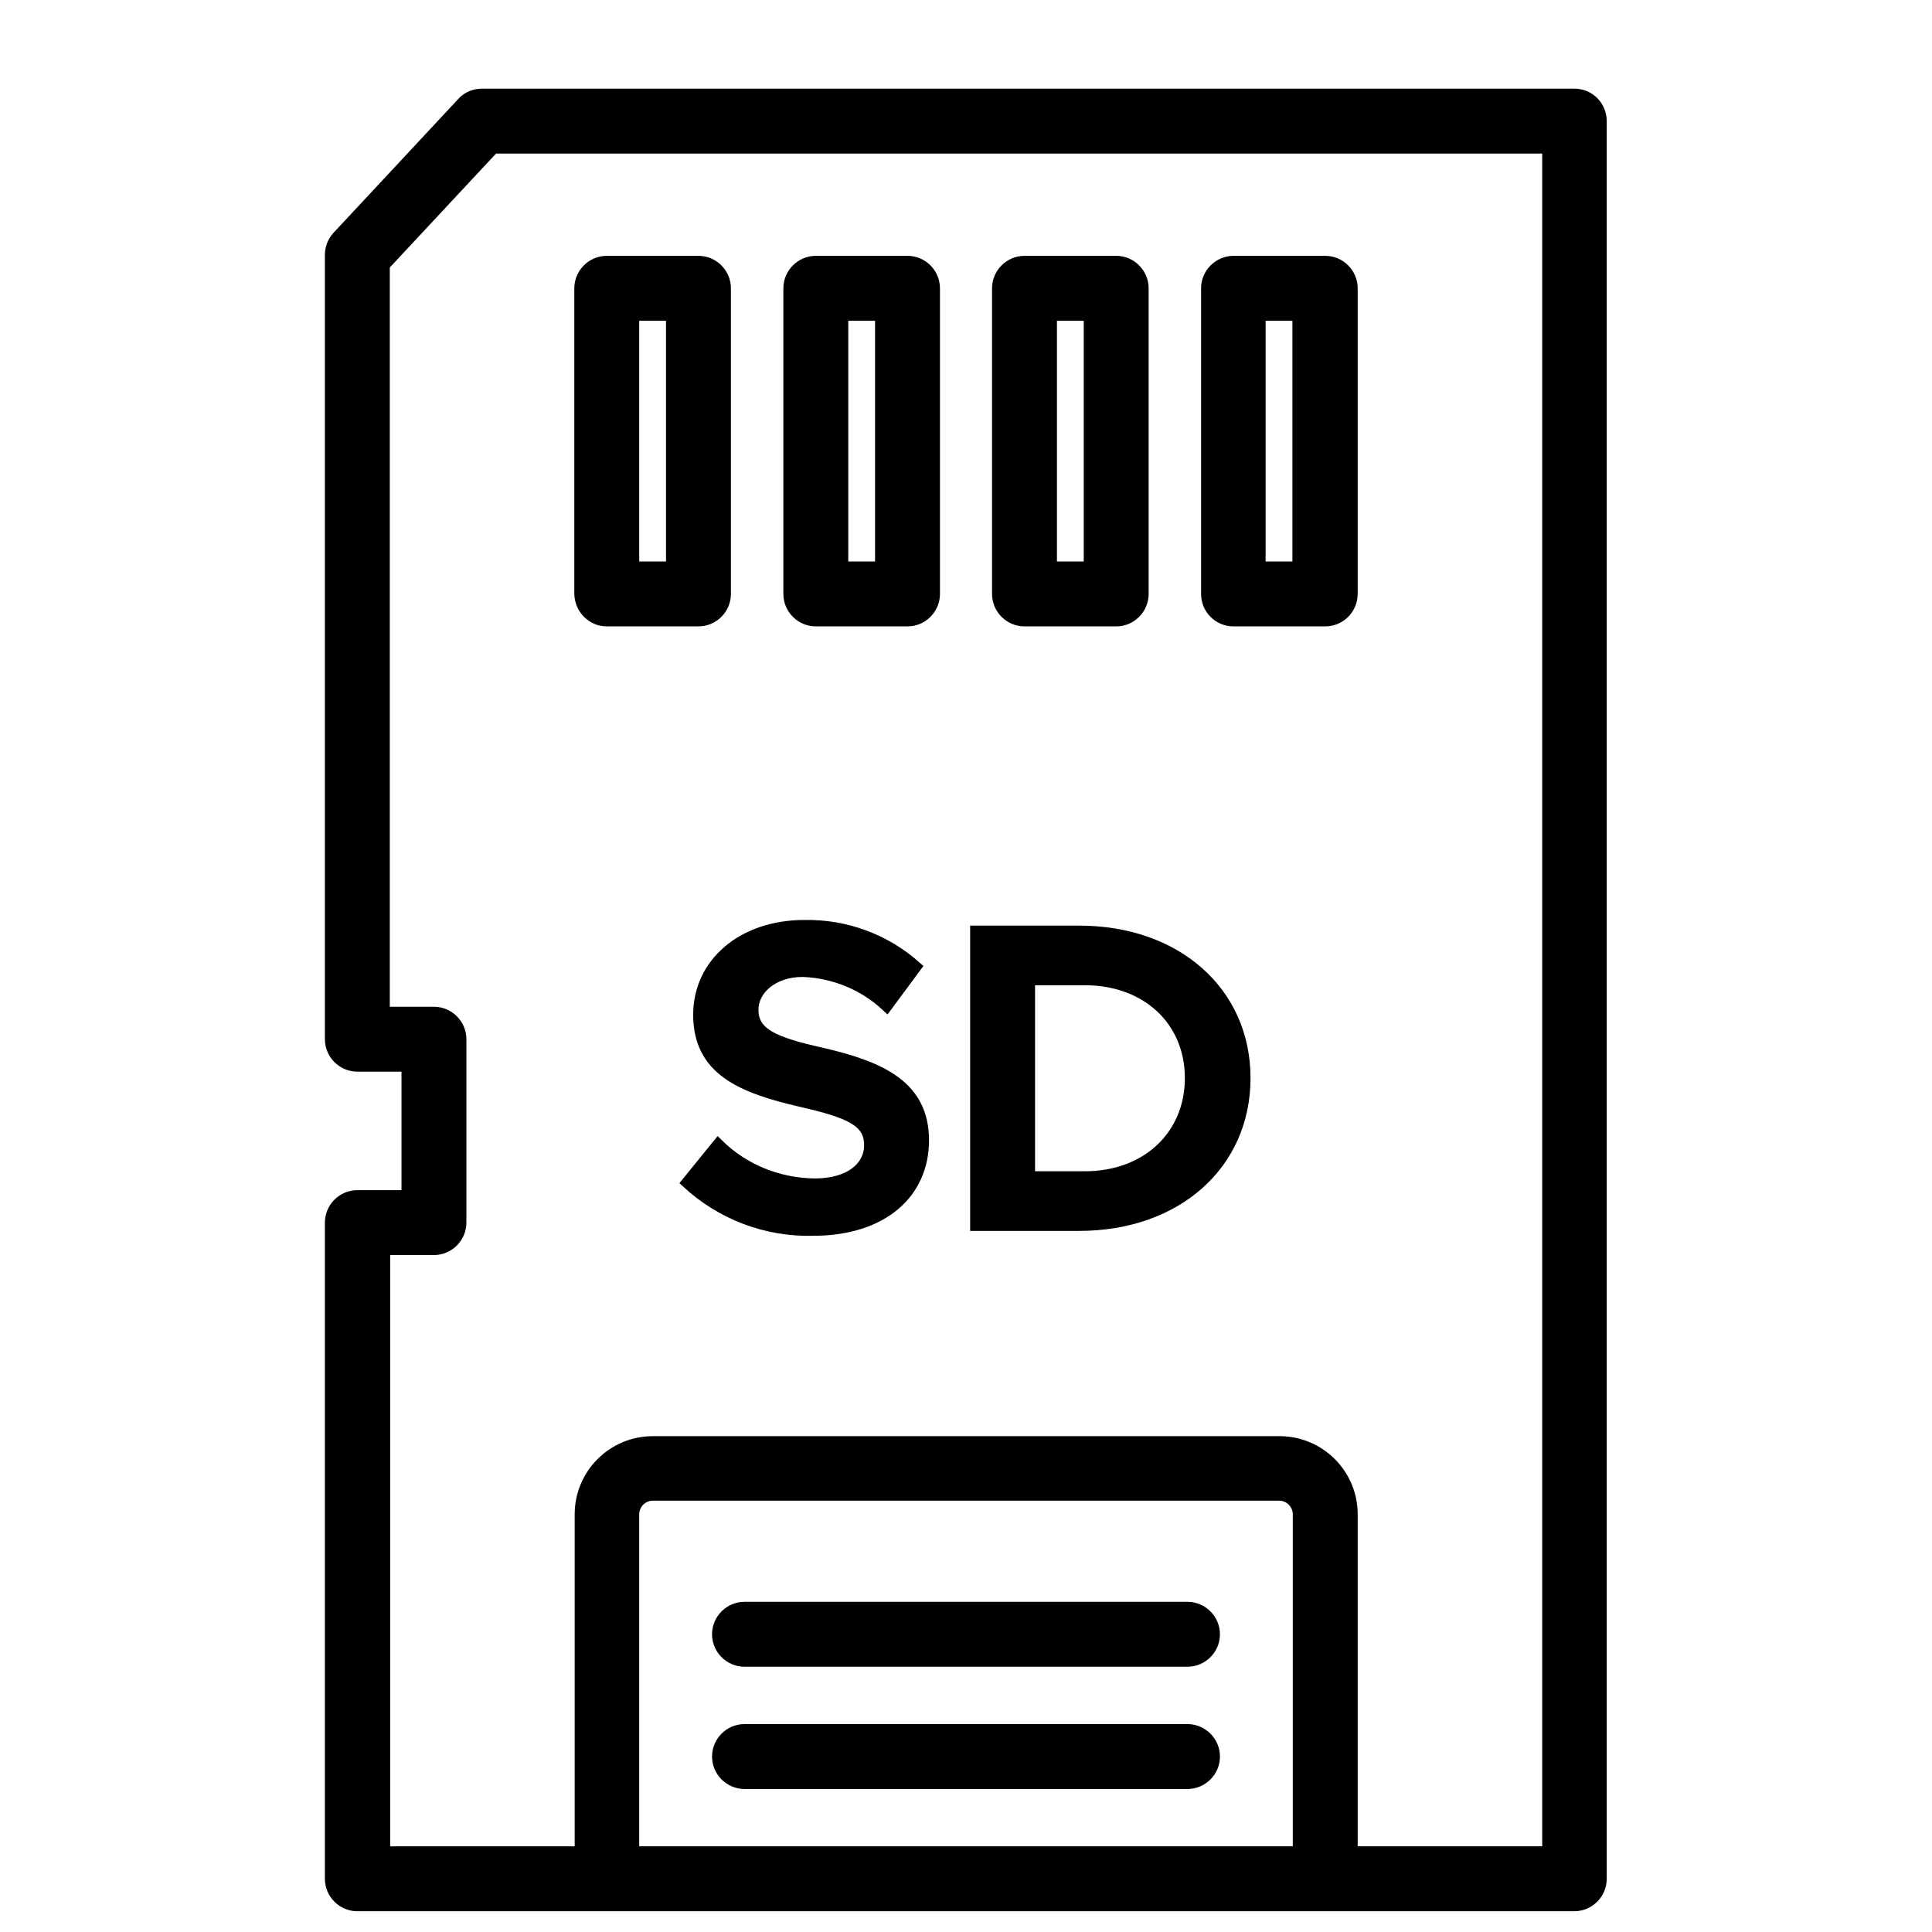
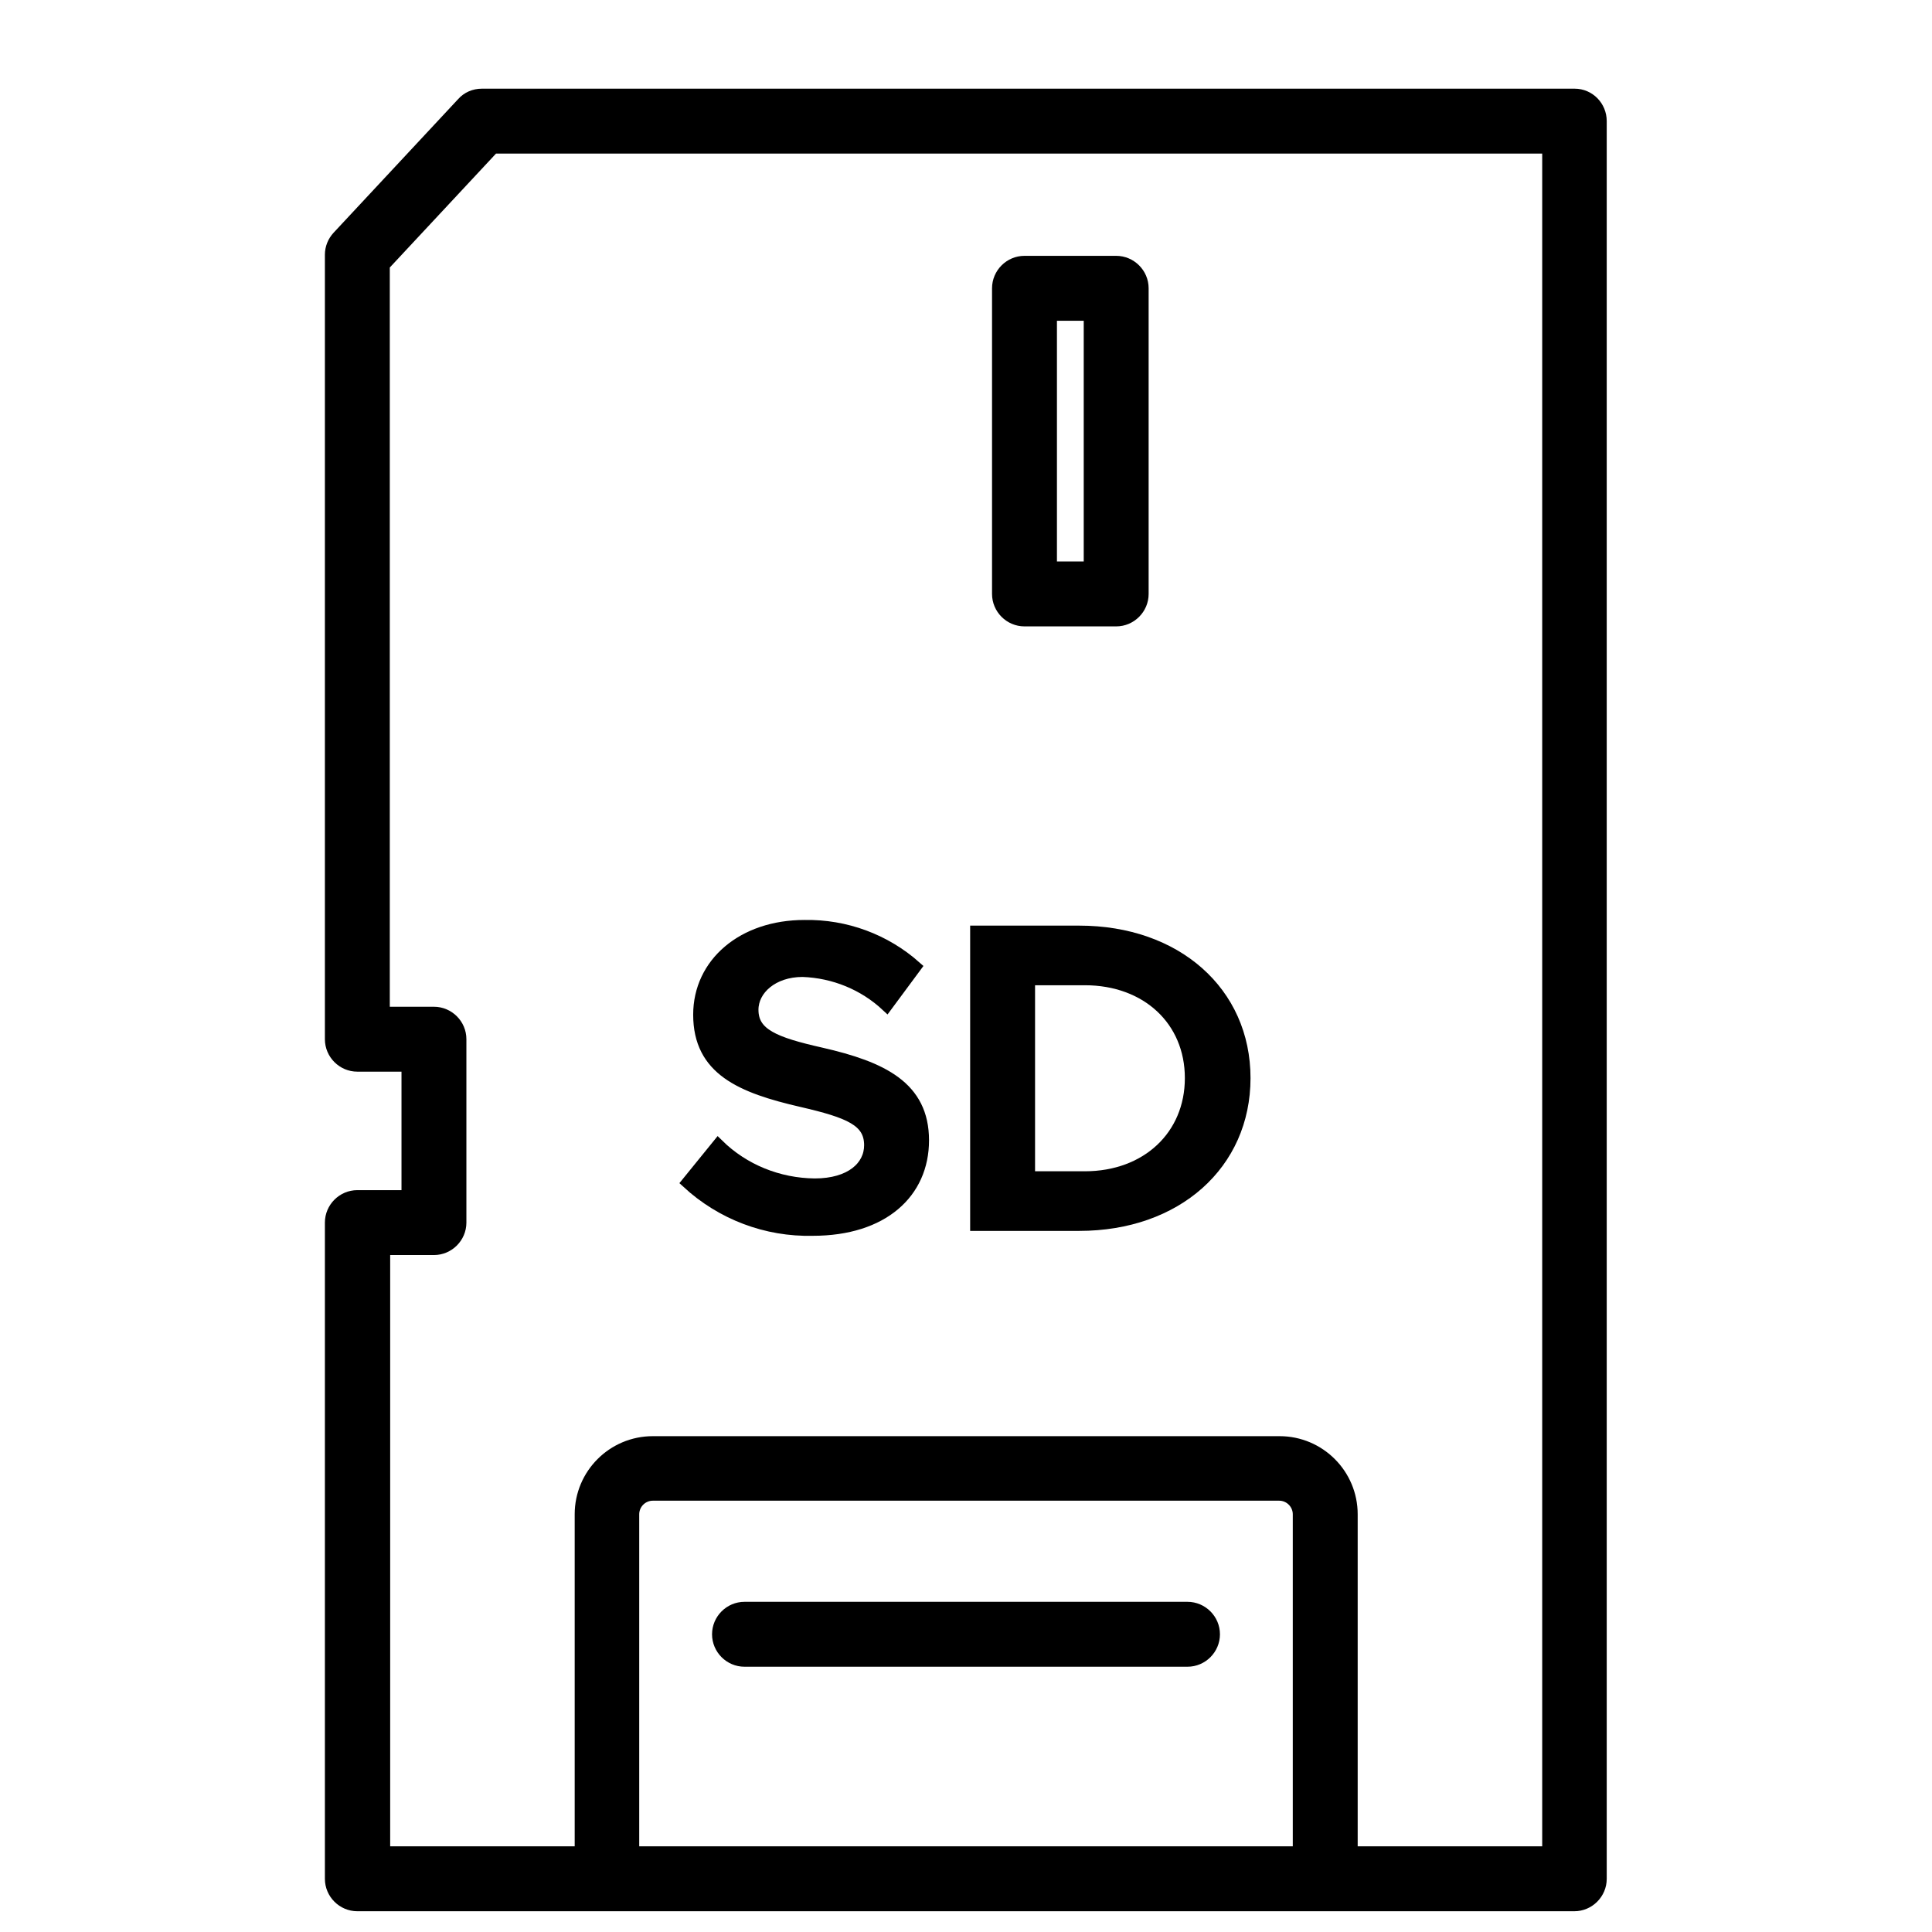
<svg xmlns="http://www.w3.org/2000/svg" version="1.1" id="Layer_1" x="0px" y="0px" width="512px" height="512px" viewBox="0 0 512 512" style="enable-background:new 0 0 512 512;" xml:space="preserve">
  <style type="text/css">
	.st0{stroke:#000000;stroke-width:3;stroke-miterlimit:10;}
</style>
  <g>
    <path class="st0" d="M417.3,25H127.7c-2,0-3.9,0.8-5.2,2.3l-33,35.4c-1.2,1.3-1.9,3-1.9,4.8v207.9c0,3.9,3.2,7.1,7.1,7.1h13.2v34.4   H94.7c-3.9,0-7.1,3.2-7.1,7.1v173.9c0,3.9,3.2,7.1,7.1,7.1h322.5c3.9,0,7.1-3.2,7.1-7.1V32.1C424.3,28.2,421.2,25,417.3,25z    M167.9,490.8v-89.5c0-2.8,2.3-5.1,5.1-5.1h166c2.8,0,5.1,2.3,5.1,5.1v89.5H167.9z M410.2,490.8h-51.9v-89.5   c0-10.6-8.6-19.2-19.2-19.2H173c-10.6,0-19.2,8.6-19.2,19.2v89.5h-51.9V331.1H115c3.9,0,7.1-3.2,7.1-7.1v-48.6   c0-3.9-3.2-7.1-7.1-7.1h-13.2v-198l29-31.1h279.4L410.2,490.8z" />
-     <path class="st0" d="M326.9,164.5h24.3c3.9,0,7.1-3.2,7.1-7.1v-81c0-3.9-3.2-7.1-7.1-7.1c0,0,0,0,0,0h-24.3c-3.9,0-7.1,3.2-7.1,7.1   c0,0,0,0,0,0v81C319.8,161.3,322.9,164.5,326.9,164.5z M333.9,83.5h10.1v66.8h-10.1V83.5z" />
    <path class="st0" d="M271.5,164.5h24.3c3.9,0,7.1-3.2,7.1-7.1v-81c0-3.9-3.2-7.1-7.1-7.1c0,0,0,0,0,0h-24.3c-3.9,0-7.1,3.2-7.1,7.1   c0,0,0,0,0,0v81C264.4,161.3,267.6,164.5,271.5,164.5z M278.6,83.5h10.1v66.8h-10.1V83.5z" />
-     <path class="st0" d="M216.2,164.5h24.3c3.9,0,7.1-3.2,7.1-7.1v-81c0-3.9-3.2-7.1-7.1-7.1c0,0,0,0,0,0h-24.3c-3.9,0-7.1,3.2-7.1,7.1   v81C209.1,161.3,212.3,164.5,216.2,164.5z M223.3,83.5h10.1v66.8h-10.1V83.5z" />
-     <path class="st0" d="M160.8,164.5h24.3c3.9,0,7.1-3.2,7.1-7.1v-81c0-3.9-3.2-7.1-7.1-7.1c0,0,0,0,0,0h-24.3c-3.9,0-7.1,3.2-7.1,7.1   v81C153.8,161.3,156.9,164.5,160.8,164.5z M167.9,83.5h10.1v66.8h-10.1V83.5z" />
    <path class="st0" d="M314.7,426H197.3c-3.9,0-7.1,3.2-7.1,7.1c0,3.9,3.2,7.1,7.1,7.1h117.4c3.9,0,7.1-3.2,7.1-7.1   C321.8,429.2,318.6,426,314.7,426z" />
-     <path class="st0" d="M314.7,458.4H197.3c-3.9,0-7.1,3.2-7.1,7.1c0,3.9,3.2,7.1,7.1,7.1h117.4c3.9,0,7.1-3.2,7.1-7.1   C321.8,461.6,318.6,458.4,314.7,458.4z" />
    <path class="st0" d="M217.6,279.1c-12.4-2.8-18.1-5.1-18.1-11.5c0-5.4,5.3-10.2,13.2-10.2c8.3,0.3,16.2,3.5,22.3,9.2l7.7-10.4   c-8.1-7.2-18.6-11.1-29.5-10.9c-16.4,0-28,10-28,23.6c0,14.6,11.2,19.3,27.3,23c12.5,2.9,18,5.1,18,11.6c0,5.6-5,10.3-14.6,10.3   c-9.6-0.1-18.8-3.8-25.6-10.5l-8.2,10.1c9.1,8.4,21,12.9,33.3,12.6c18.6,0,29.3-9.9,29.3-23.8C244.7,288,233.8,282.8,217.6,279.1   L217.6,279.1z" />
    <path class="st0" d="M329.9,285.7c0-22.8-18.2-38.9-43.9-38.9h-27.4v77.9h27.4C311.8,324.7,329.9,308.5,329.9,285.7z M272.8,259.6   h14.7c16.4,0,28,10.8,28,26.1c0,15.3-11.6,26.2-28,26.2h-14.7V259.6z" />
  </g>
</svg>